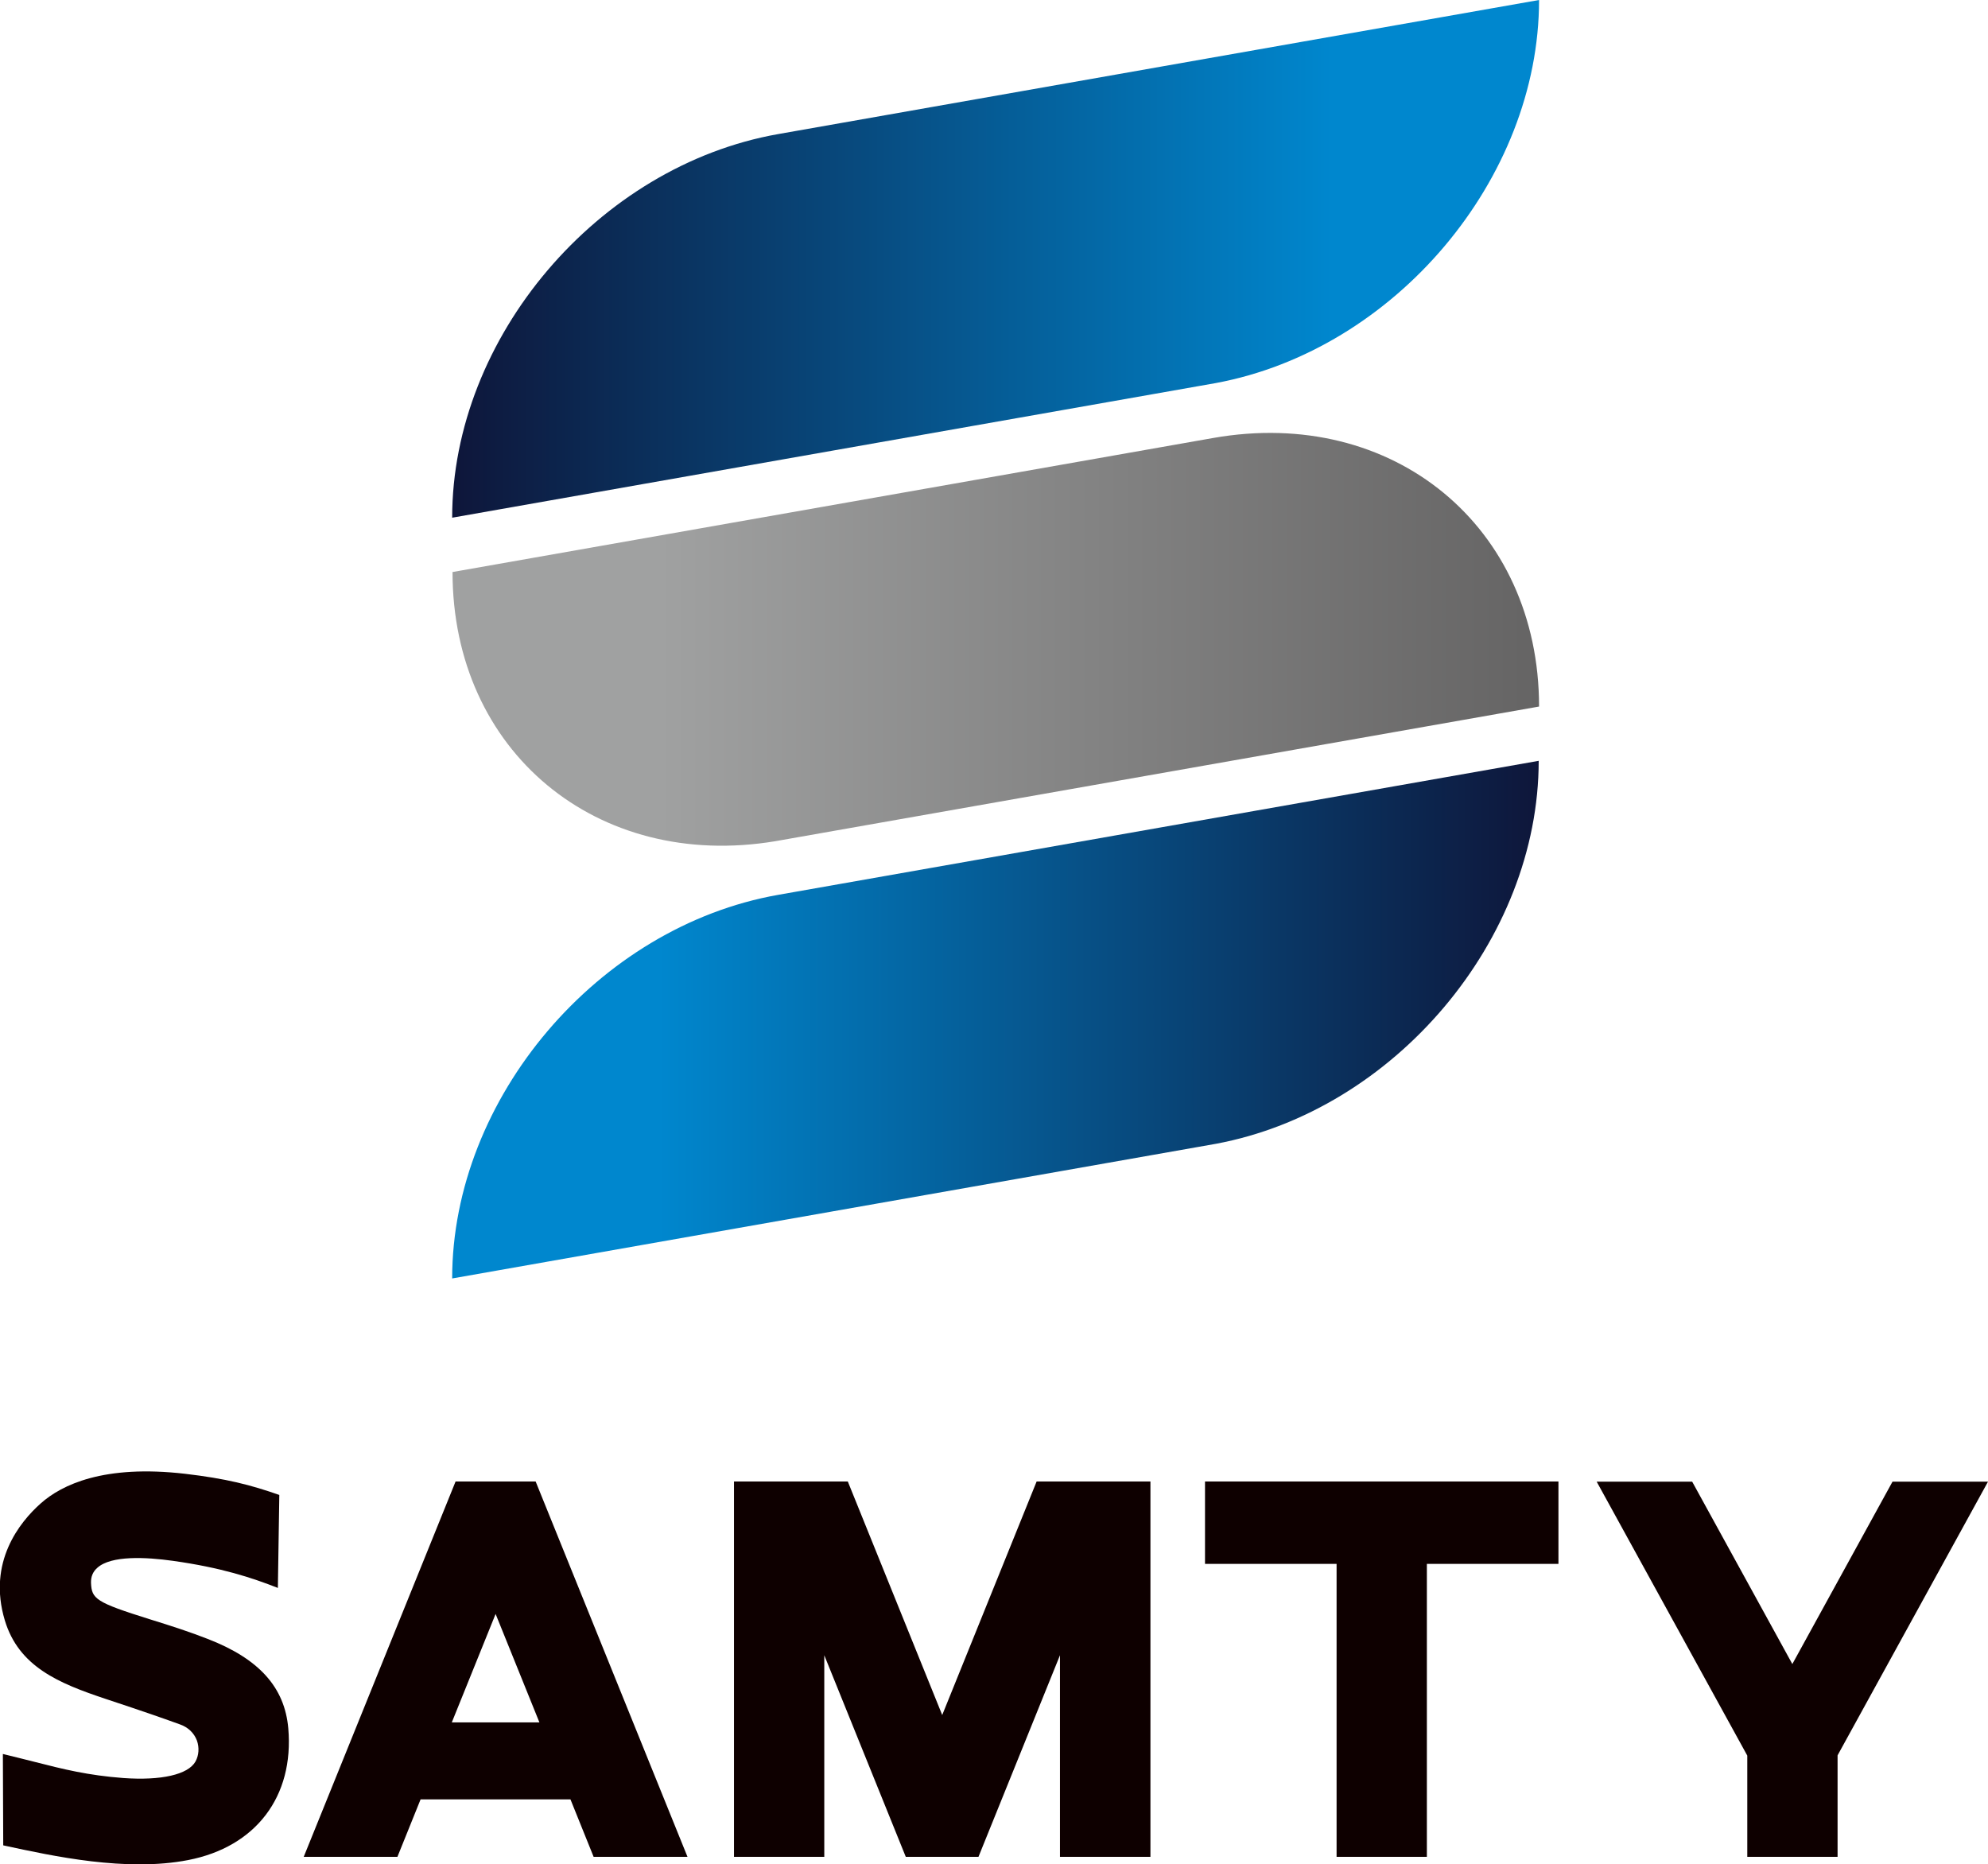
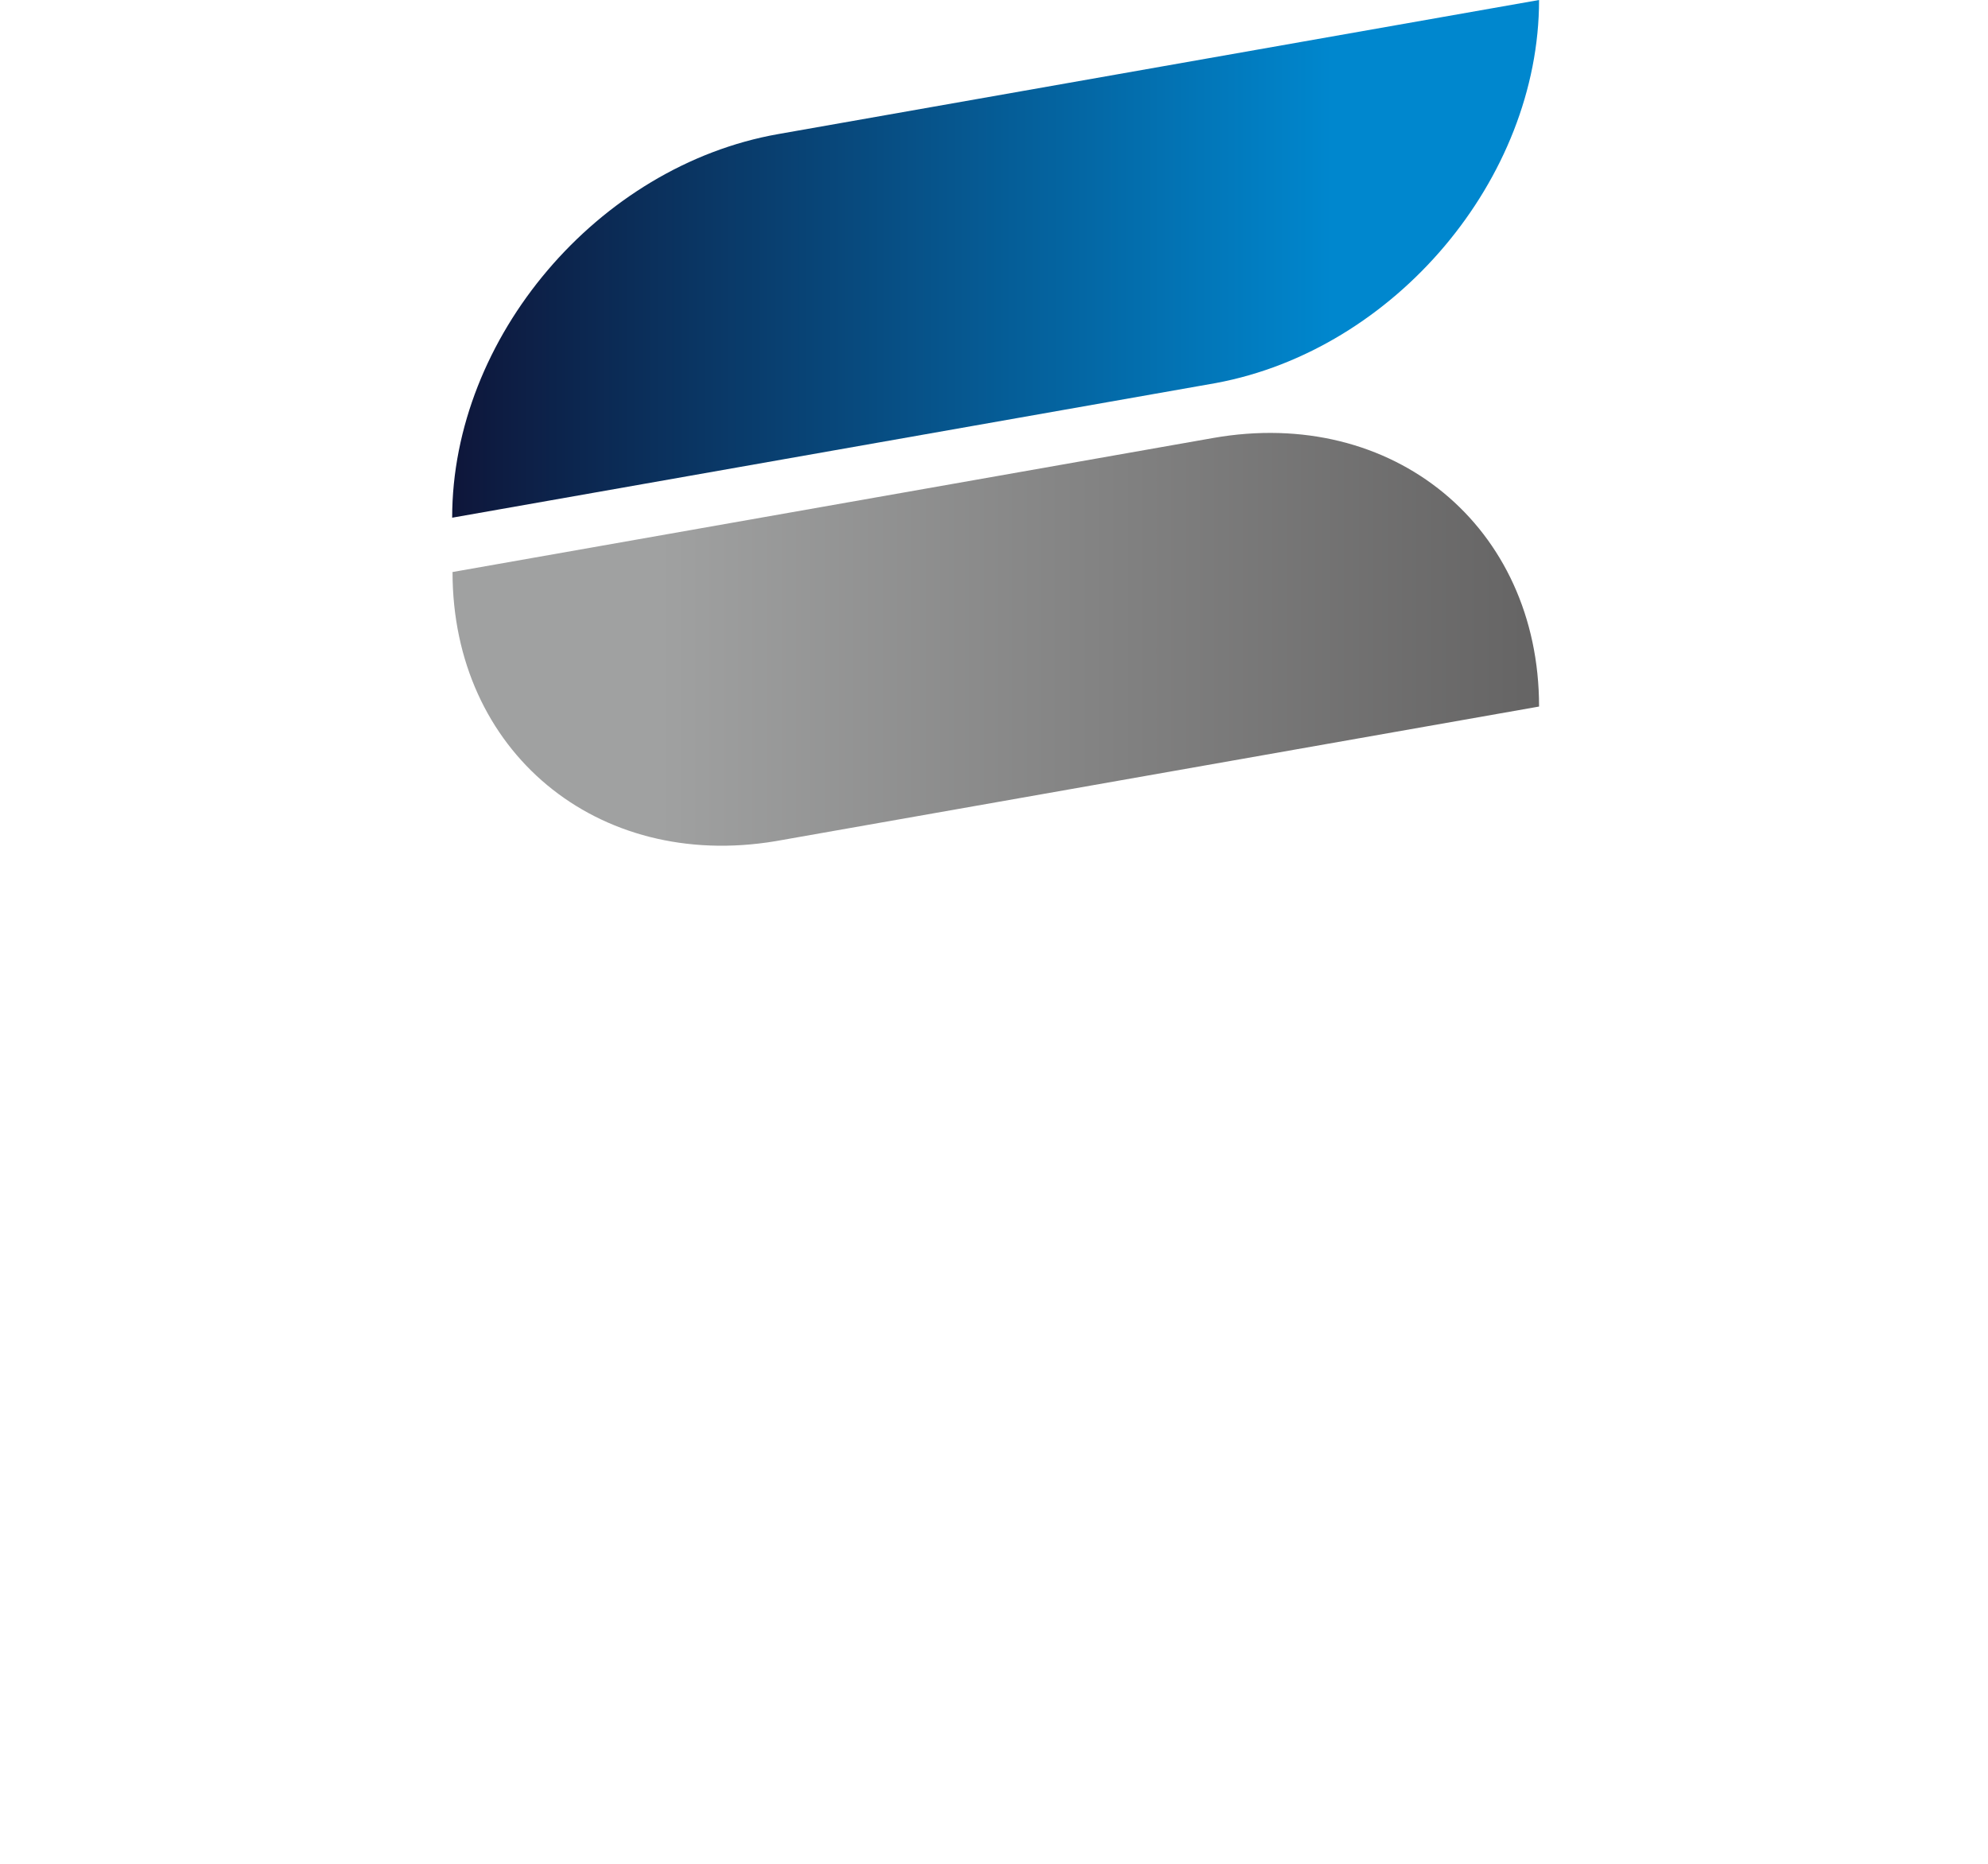
<svg xmlns="http://www.w3.org/2000/svg" xmlns:xlink="http://www.w3.org/1999/xlink" id="_レイヤー_2" viewBox="0 0 110.75 103.86">
  <defs>
    <linearGradient id="_名称未設定グラデーション_8" x1="85.74" y1="14.42" x2="25.19" y2="14.42" gradientUnits="userSpaceOnUse">
      <stop offset=".19" stop-color="#0087ce" />
      <stop offset="1" stop-color="#0e163a" />
    </linearGradient>
    <linearGradient id="_名称未設定グラデーション_5" x1="25.19" y1="35.61" x2="85.74" y2="35.61" gradientUnits="userSpaceOnUse">
      <stop offset=".19" stop-color="#a0a1a1" />
      <stop offset="1" stop-color="#656464" />
    </linearGradient>
    <linearGradient id="_名称未設定グラデーション_8-2" x1="25.19" y1="56.8" x2="85.74" y2="56.8" xlink:href="#_名称未設定グラデーション_8" />
    <style>.cls-2{fill:#0e0000}</style>
  </defs>
  <g id="footer">
    <path d="M85.74 0 43.35 7.47C33.32 9.24 25.19 18.8 25.19 28.84l42.54-7.5C77.7 19.49 85.74 9.97 85.74 0Z" style="fill:url(#_名称未設定グラデーション_8)" />
    <path d="m25.19 31.87 42.39-7.47c10.03-1.77 18.16 4.93 18.16 14.96l-42.54 7.5c-9.95 1.66-17.99-5.01-17.99-14.99Z" style="fill:url(#_名称未設定グラデーション_5)" />
-     <path d="m85.74 42.38-42.39 7.47c-10.03 1.77-18.16 11.33-18.16 21.37l42.54-7.5c9.95-1.85 17.99-11.36 17.99-21.34Z" style="fill:url(#_名称未設定グラデーション_8-2)" />
-     <path class="cls-2" d="M59.06 103.44h5.03V82.53h-6.34l-5.26 13.01-5.26-13.01h-6.34v20.91h5.03V92.21l4.54 11.23h4.05l4.54-11.23v11.23ZM33.08 103.44h5.22l-8.46-20.91h-4.46l-8.46 20.91h5.22l1.29-3.2h8.35l1.29 3.2Zm-3.03-7.49h-4.88l2.44-6.04 2.44 6.04ZM74.46 103.44h5.03V87.12h7.33v-4.59H67.13v4.59h7.33v16.32ZM97.34 103.44h5.03v-5.65l.02-.04 8.36-15.21h-5.32L99.85 92.7l-5.58-10.16h-5.32l8.39 15.26v5.65ZM.18 102.8l.09.02c2.69.58 6.76 1.47 10.21.8 3.77-.73 5.91-3.54 5.58-7.34-.2-2.28-1.62-3.87-4.49-4.98-.97-.38-1.98-.71-3.21-1.09-3.04-.95-3.25-1.14-3.29-2.03-.01-.34.1-.62.35-.84.77-.7 2.71-.6 4.21-.39 2.71.38 4.4.94 5.85 1.51l.08-5.18c-1.6-.56-2.95-.91-5.26-1.18-4.52-.52-6.86.61-8.03 1.65-1.17 1.04-2.98 3.27-2 6.52.78 2.58 3 3.5 5.61 4.37 2.26.75 3.03 1.02 4.14 1.42.46.16.79.48.95.9.14.39.11.83-.08 1.17-.41.73-1.91 1.07-4.02.92-1.97-.15-3.3-.48-4.98-.91-.53-.13-1.1-.28-1.73-.43l.02 5.09Z" />
  </g>
</svg>